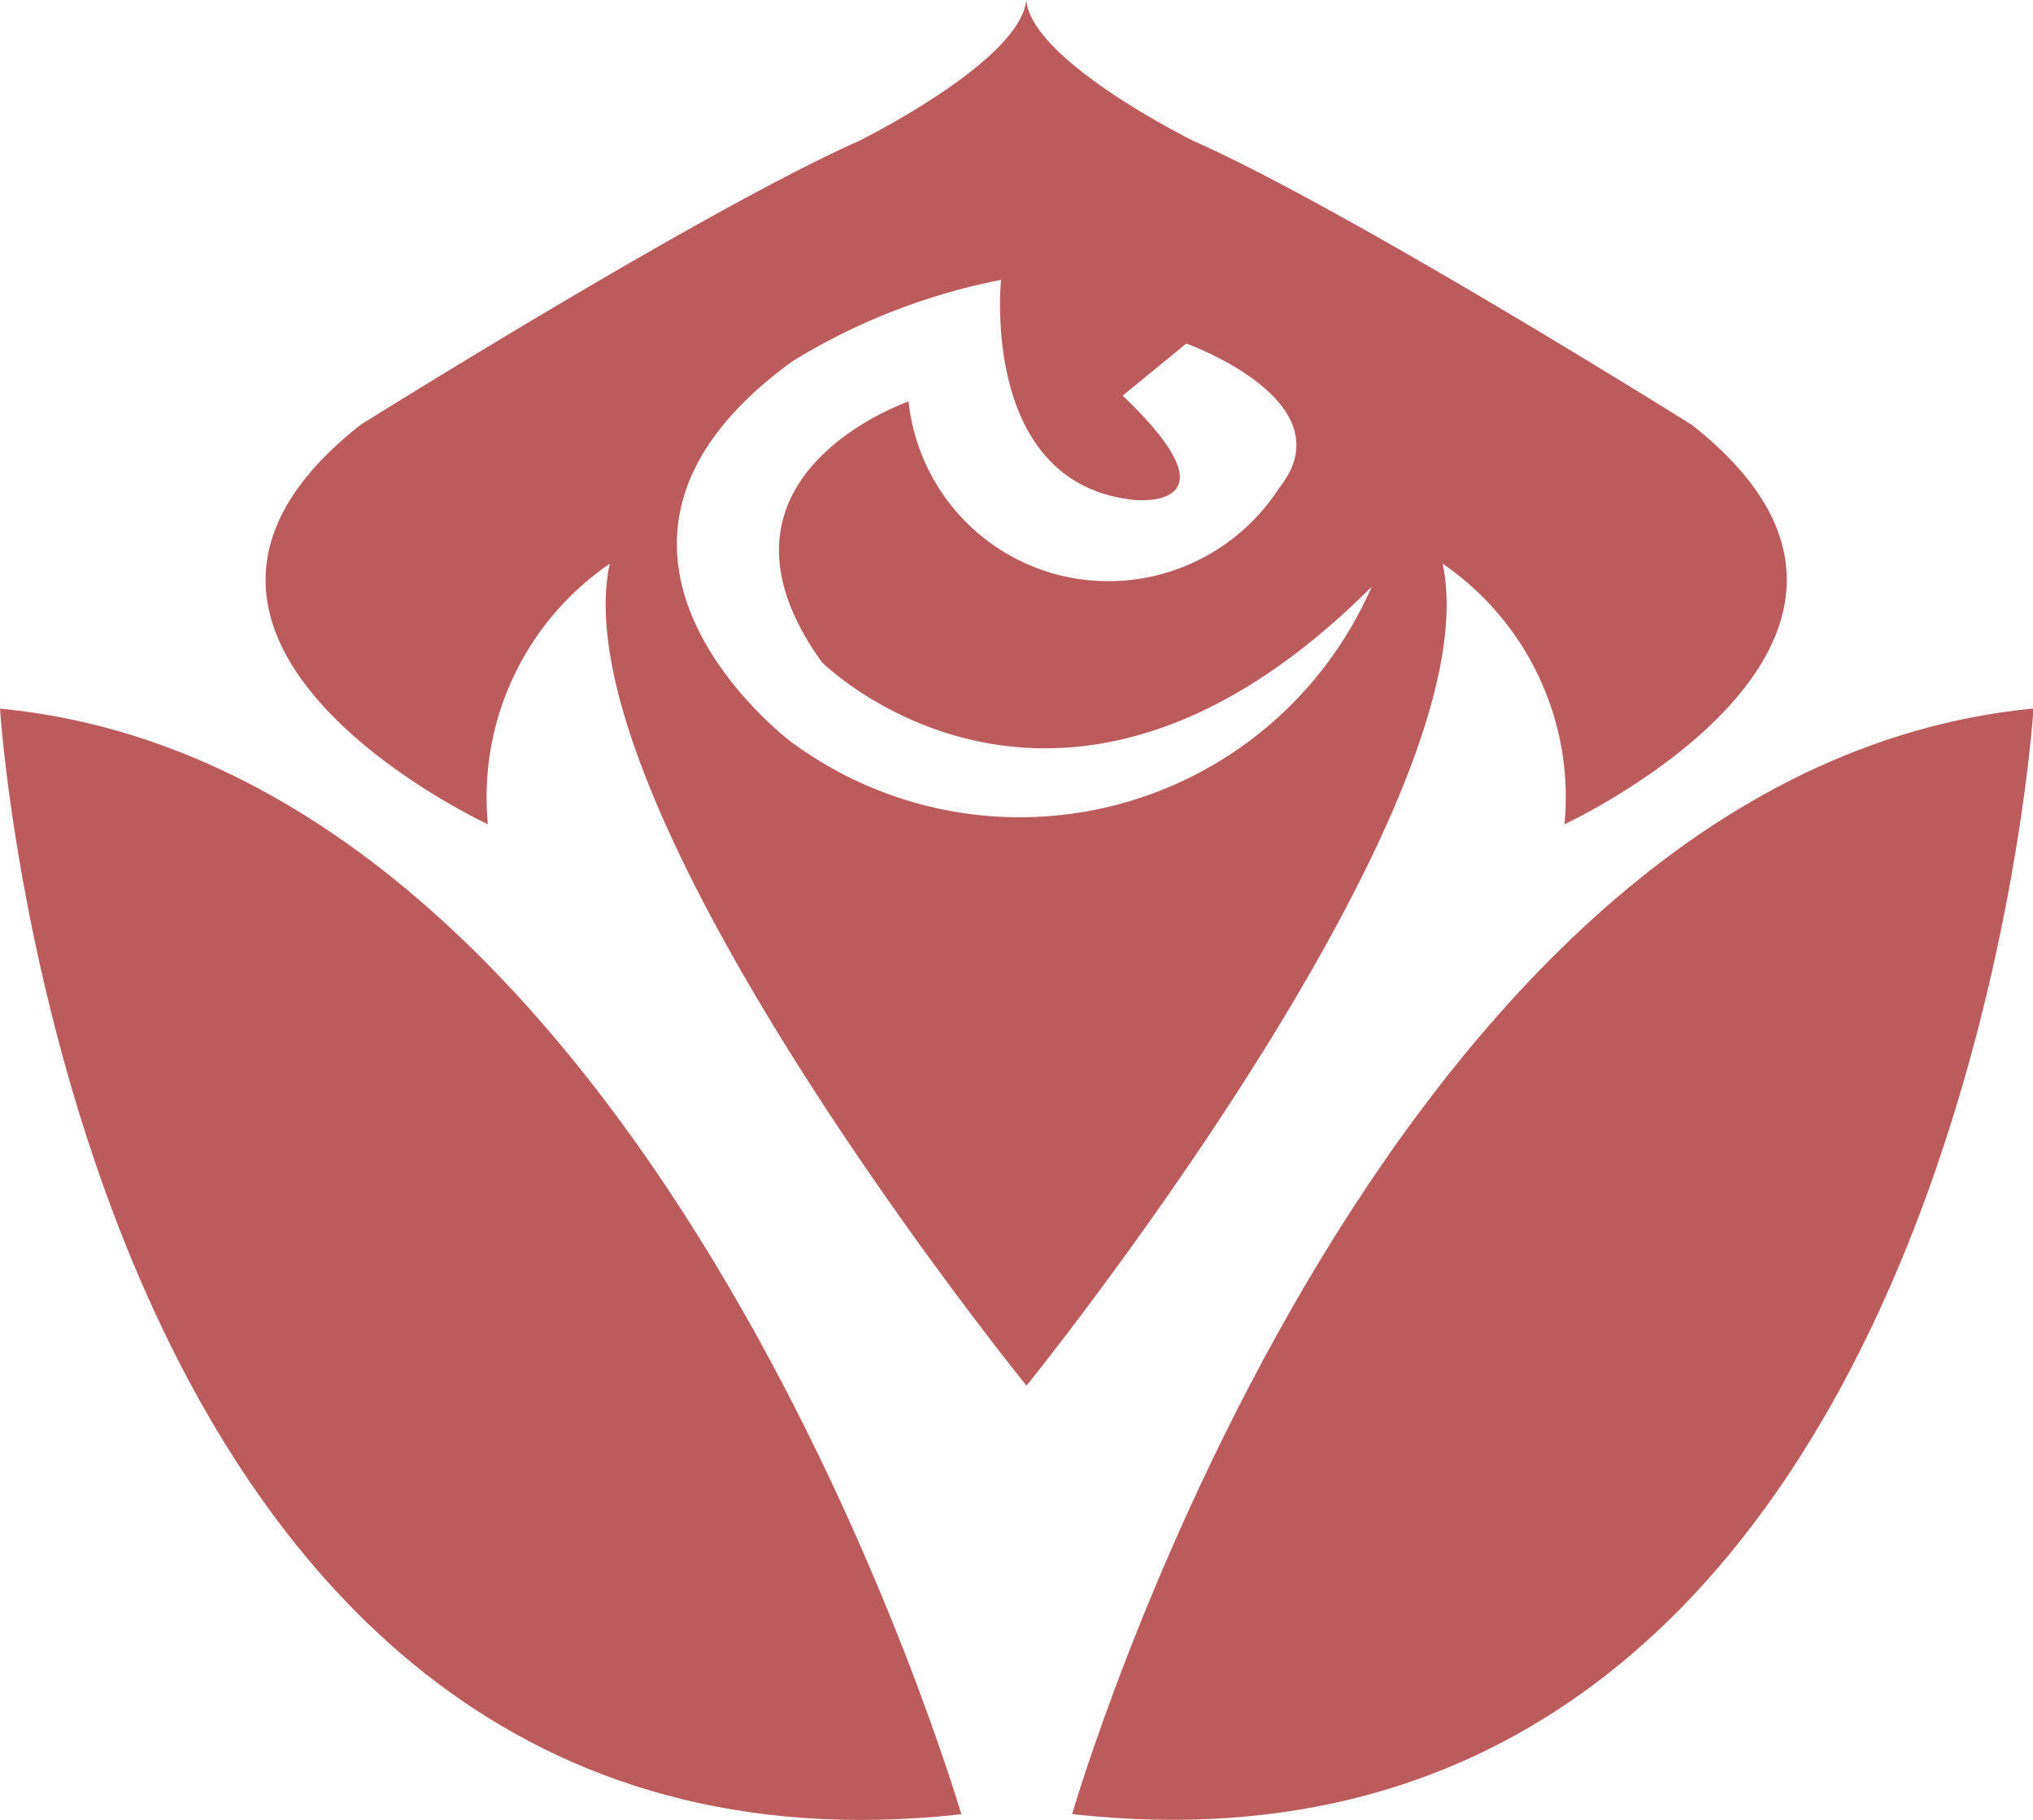
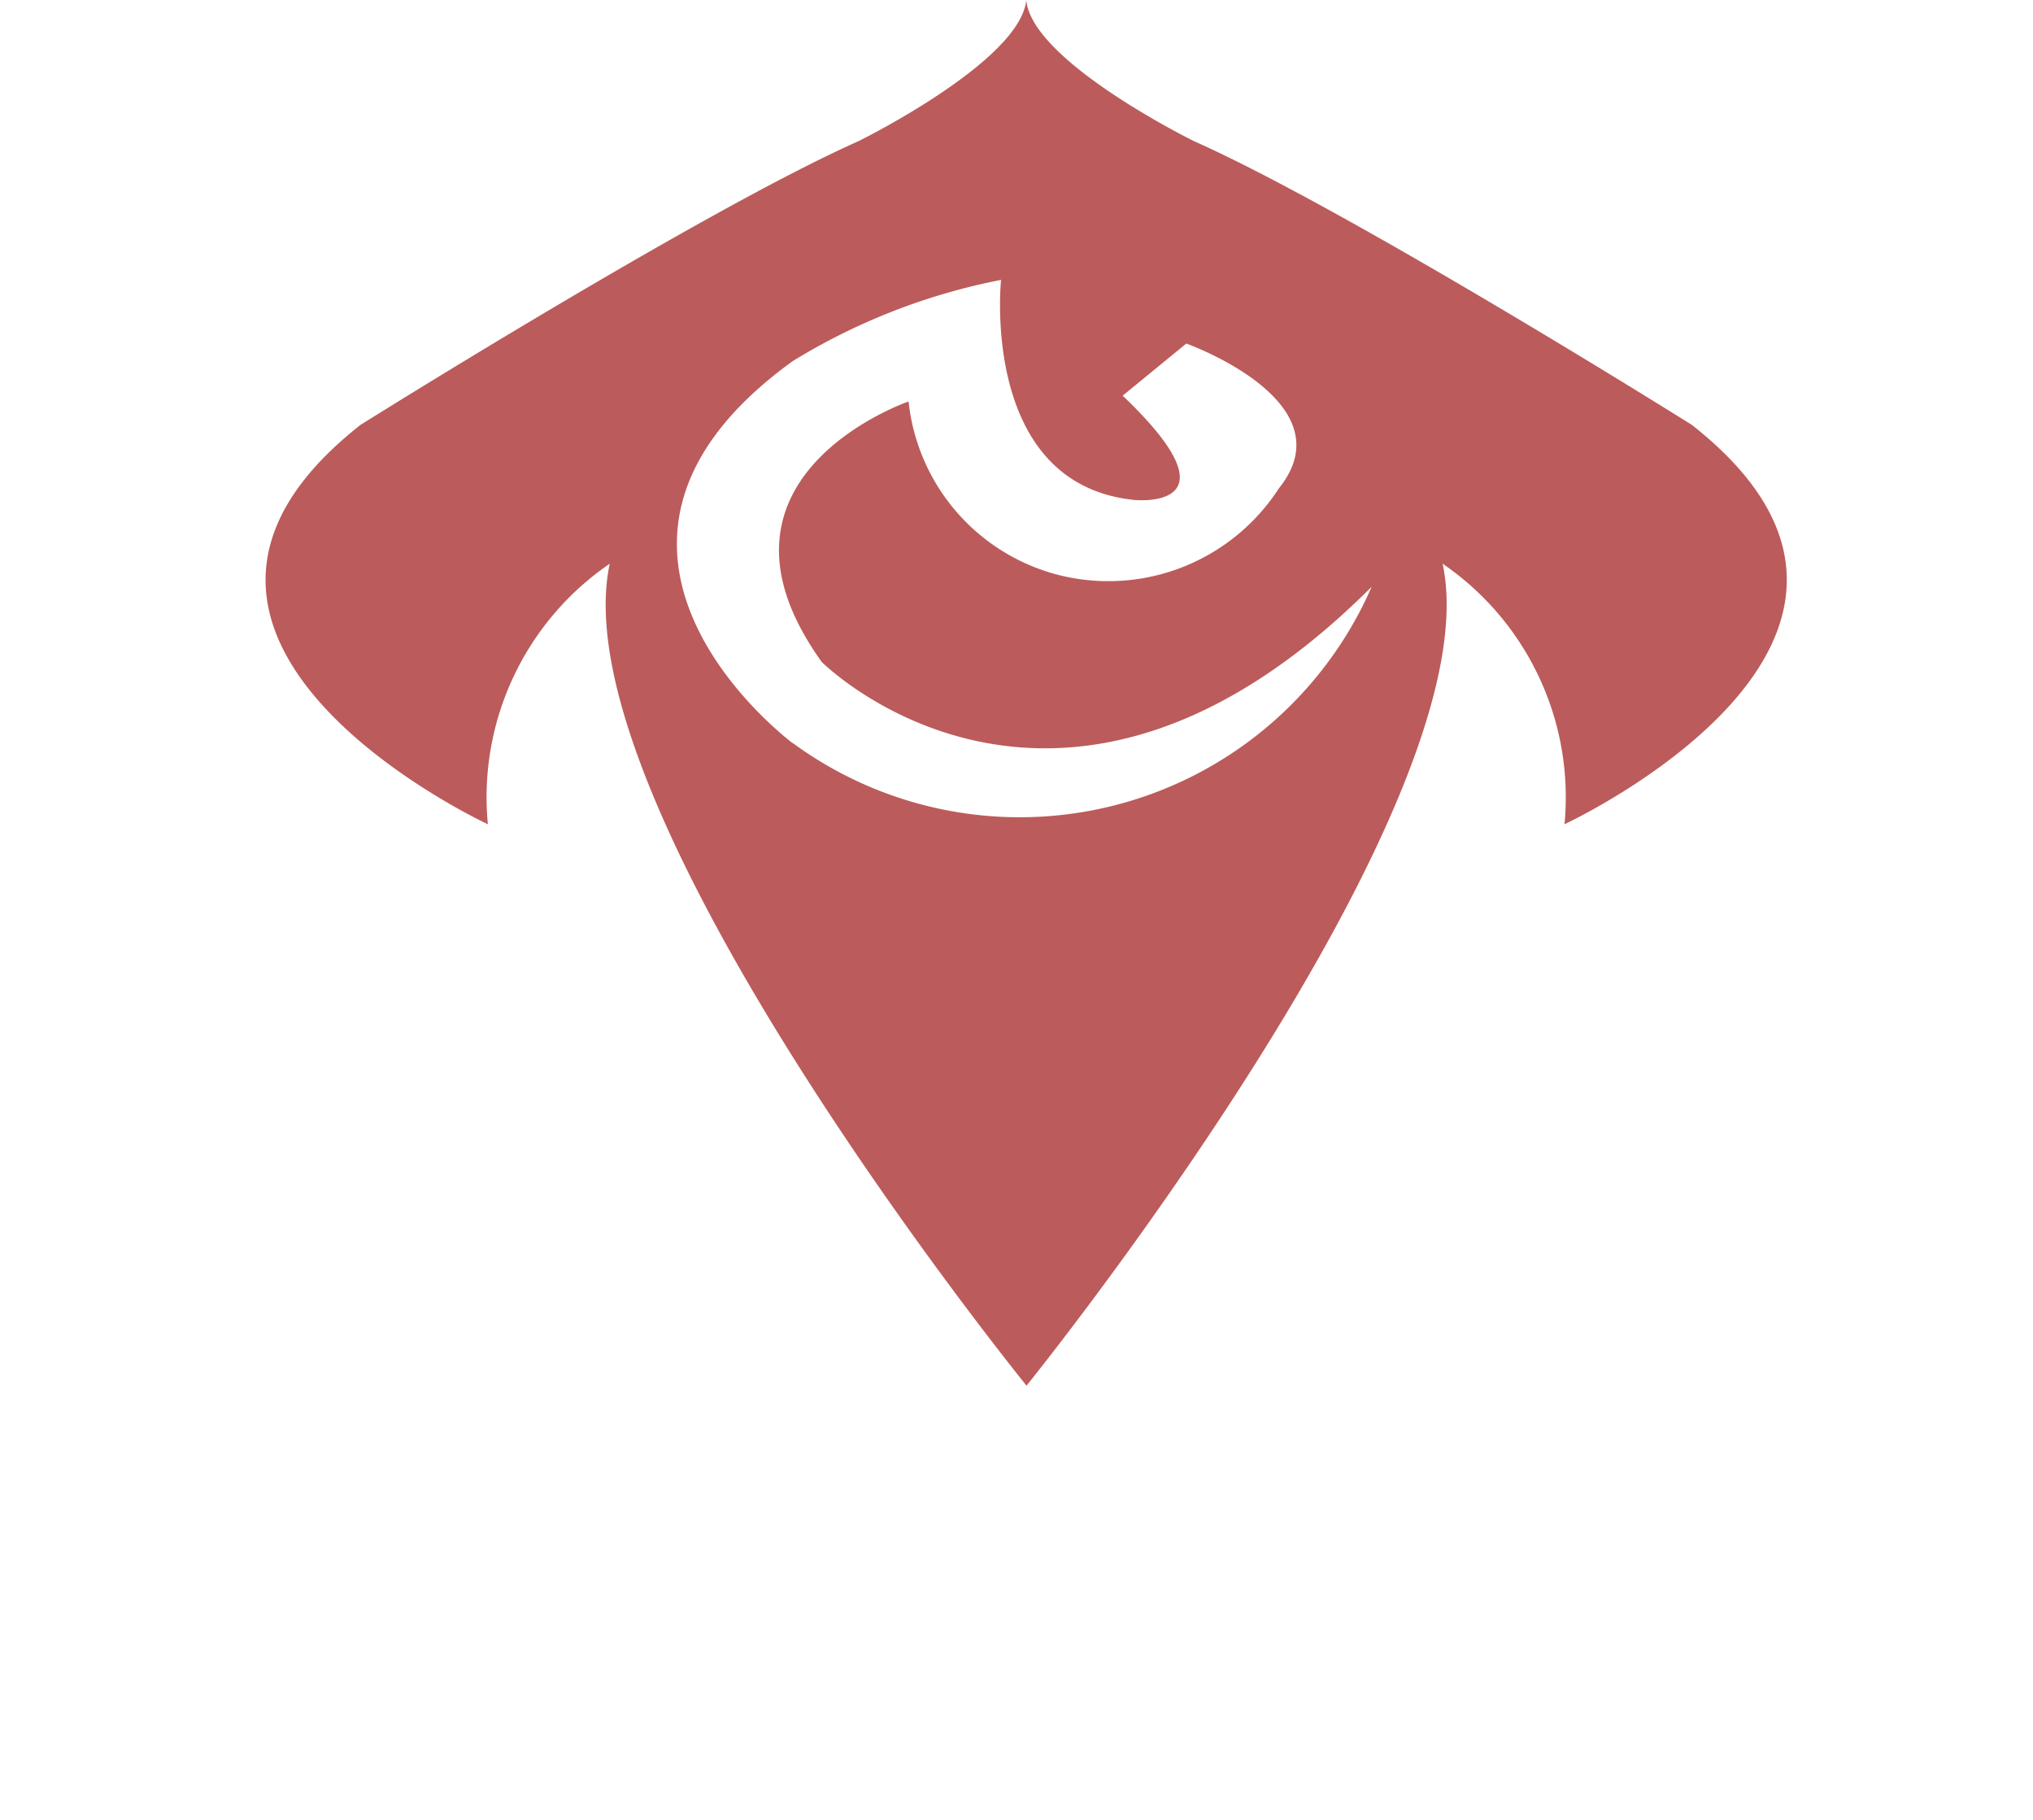
<svg xmlns="http://www.w3.org/2000/svg" id="Group_482" data-name="Group 482" width="15.014" height="13.439" viewBox="0 0 15.014 13.439">
-   <path id="Path_292" data-name="Path 292" d="M423.818,473s.556,8.891,7.1,8.165C430.914,481.164,428.691,473.469,423.818,473Z" transform="translate(-423.818 -467.767)" fill="#bc5b5b" />
  <path id="Path_293" data-name="Path 293" d="M437.589,463.606a2.089,2.089,0,0,1,.9,1.924s2.95-1.368.941-2.949c0,0-2.522-1.582-3.676-2.095,0,0-1.2-.589-1.24-1.043-.043.454-1.24,1.043-1.24,1.043-1.154.513-3.677,2.095-3.677,2.095-2.009,1.582.941,2.949.941,2.949a2.089,2.089,0,0,1,.9-1.924c-.385,1.8,3.078,6.07,3.078,6.07S437.973,465.4,437.589,463.606Zm-4.8,1.325s-1.924-1.429,0-2.821a4.626,4.626,0,0,1,1.539-.6s-.16,1.507.983,1.625c0,0,.812.085-.085-.77l.47-.385s1.2.428.684,1.069a1.5,1.5,0,0,1-1.624.641,1.484,1.484,0,0,1-1.111-1.282s-1.624.556-.641,1.924c0,0,1.753,1.753,4.061-.556A2.836,2.836,0,0,1,432.792,464.932Z" transform="translate(-426.935 -459.443)" fill="#bc5b5b" />
-   <path id="Path_294" data-name="Path 294" d="M444.334,481.164c6.54.727,7.1-8.165,7.1-8.165C446.557,473.469,444.334,481.164,444.334,481.164Z" transform="translate(-436.416 -467.767)" fill="#bc5b5b" />
</svg>